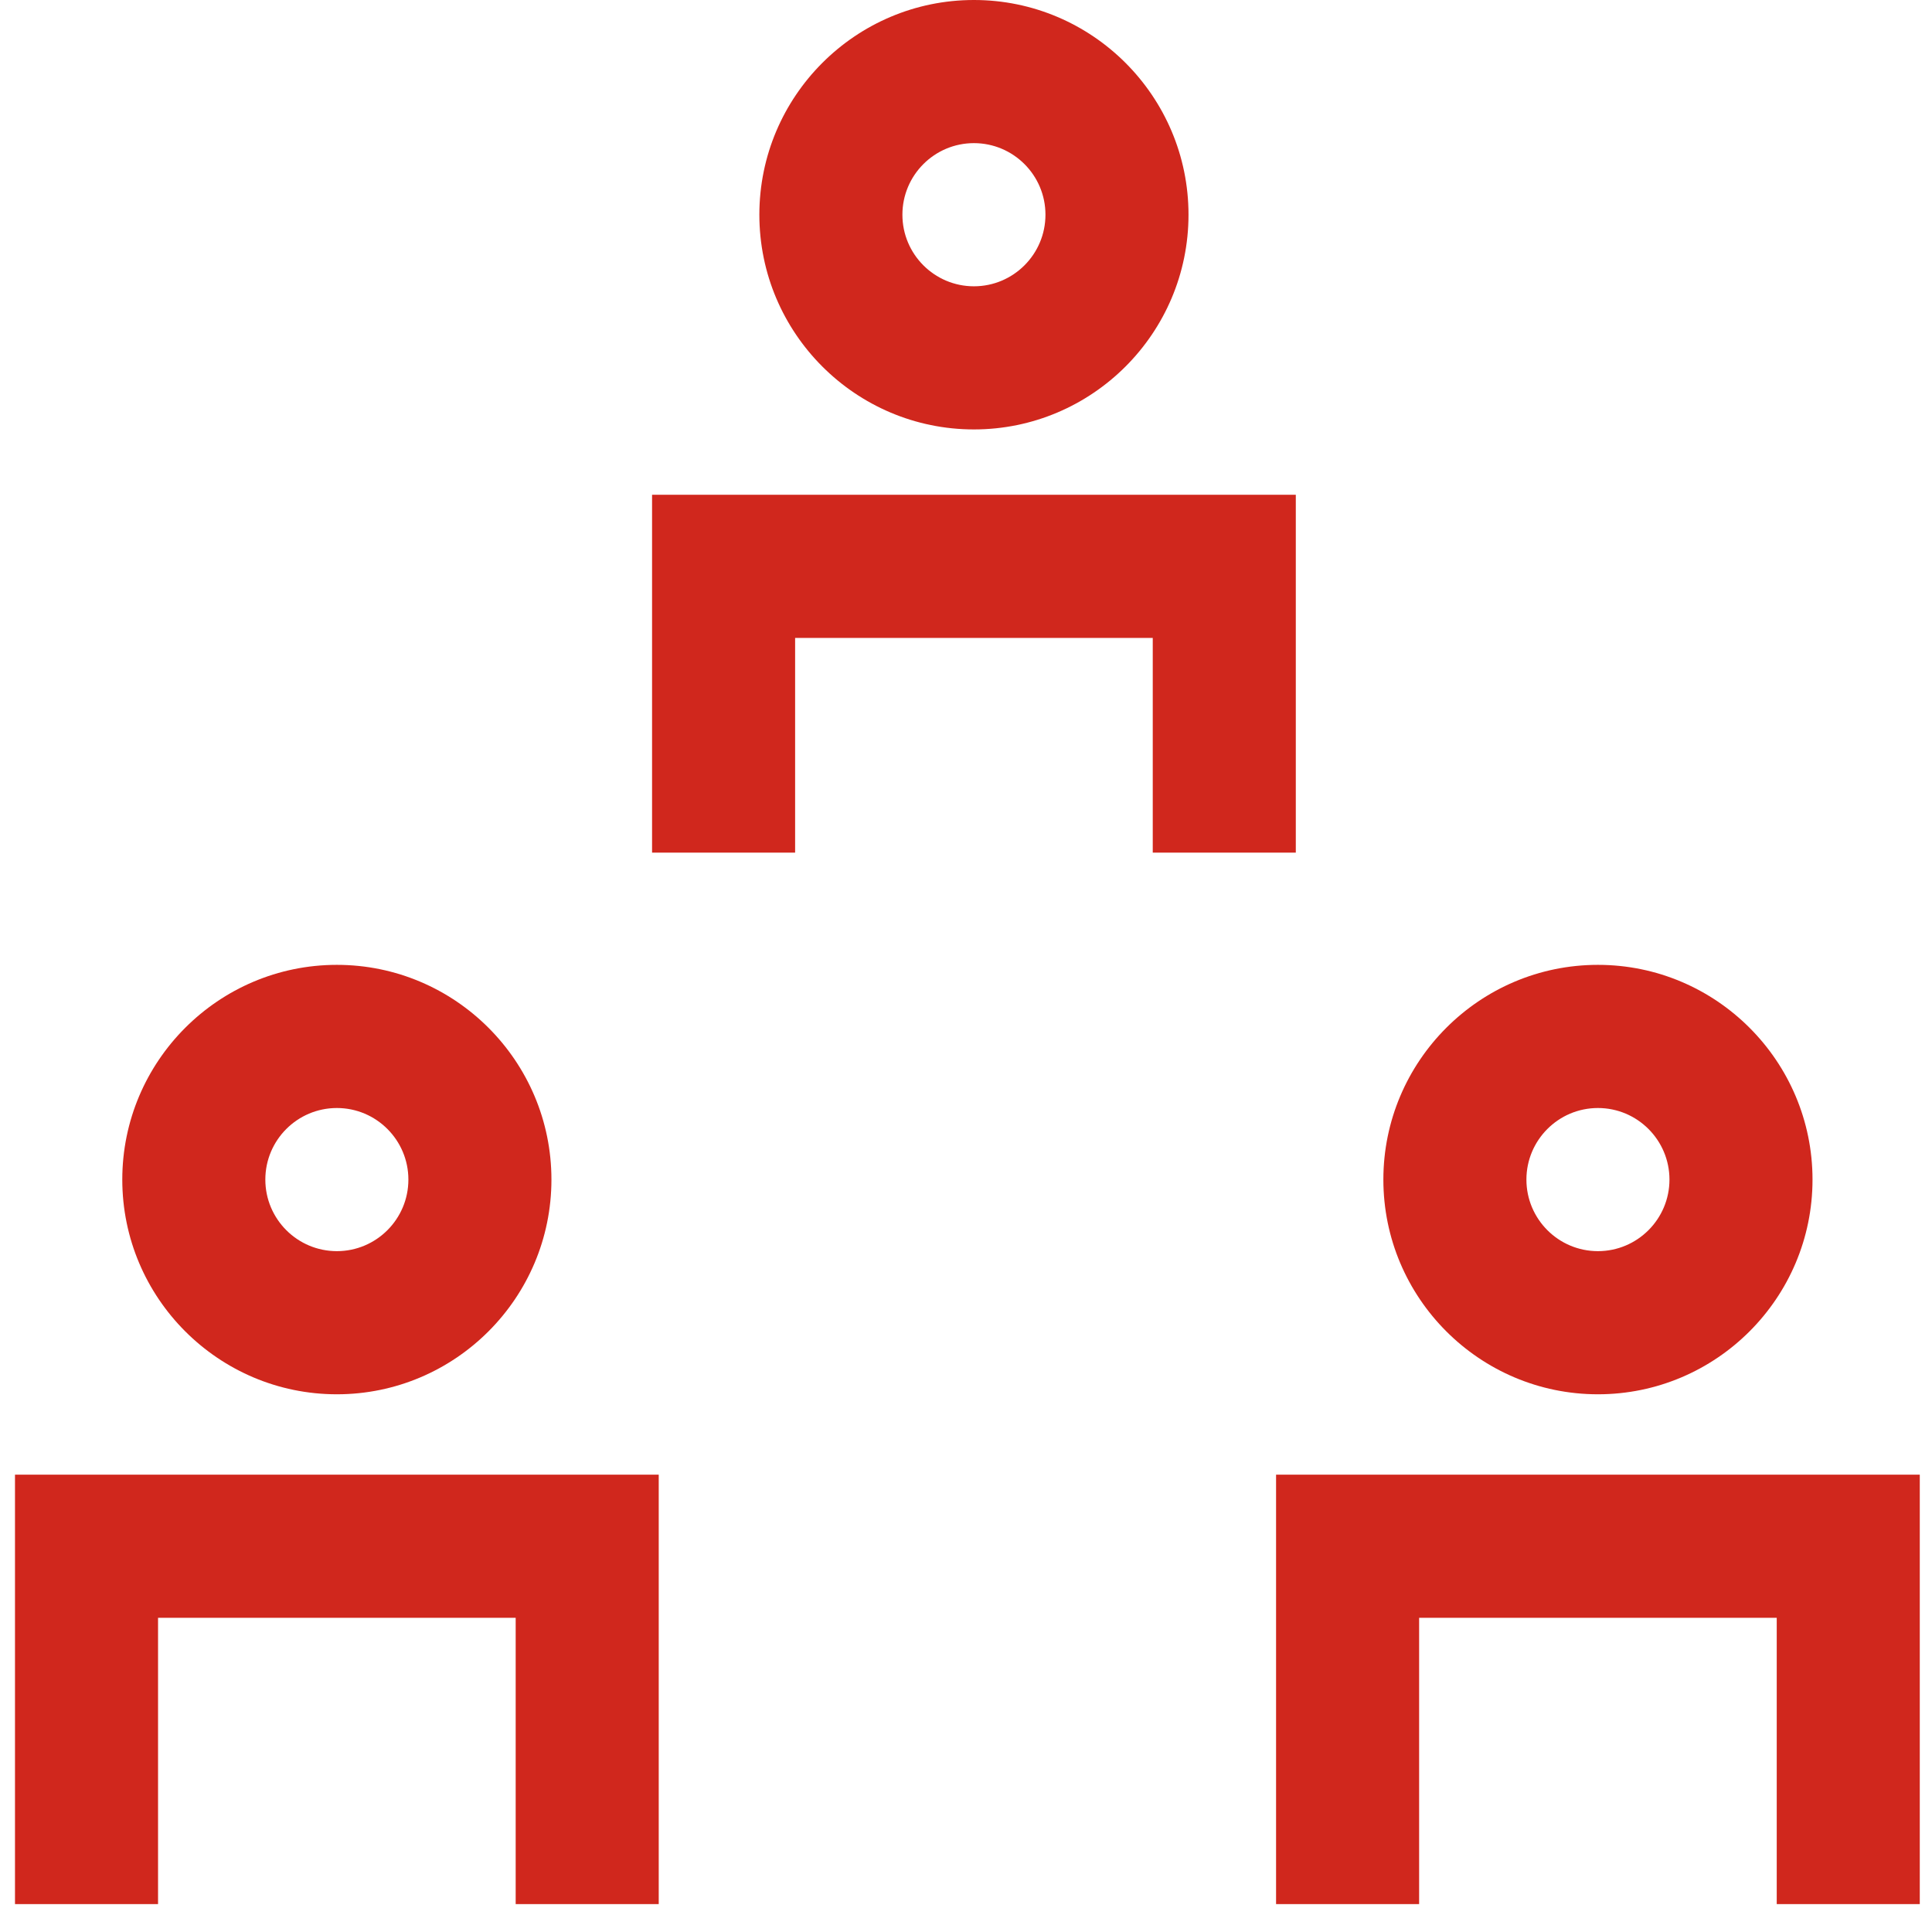
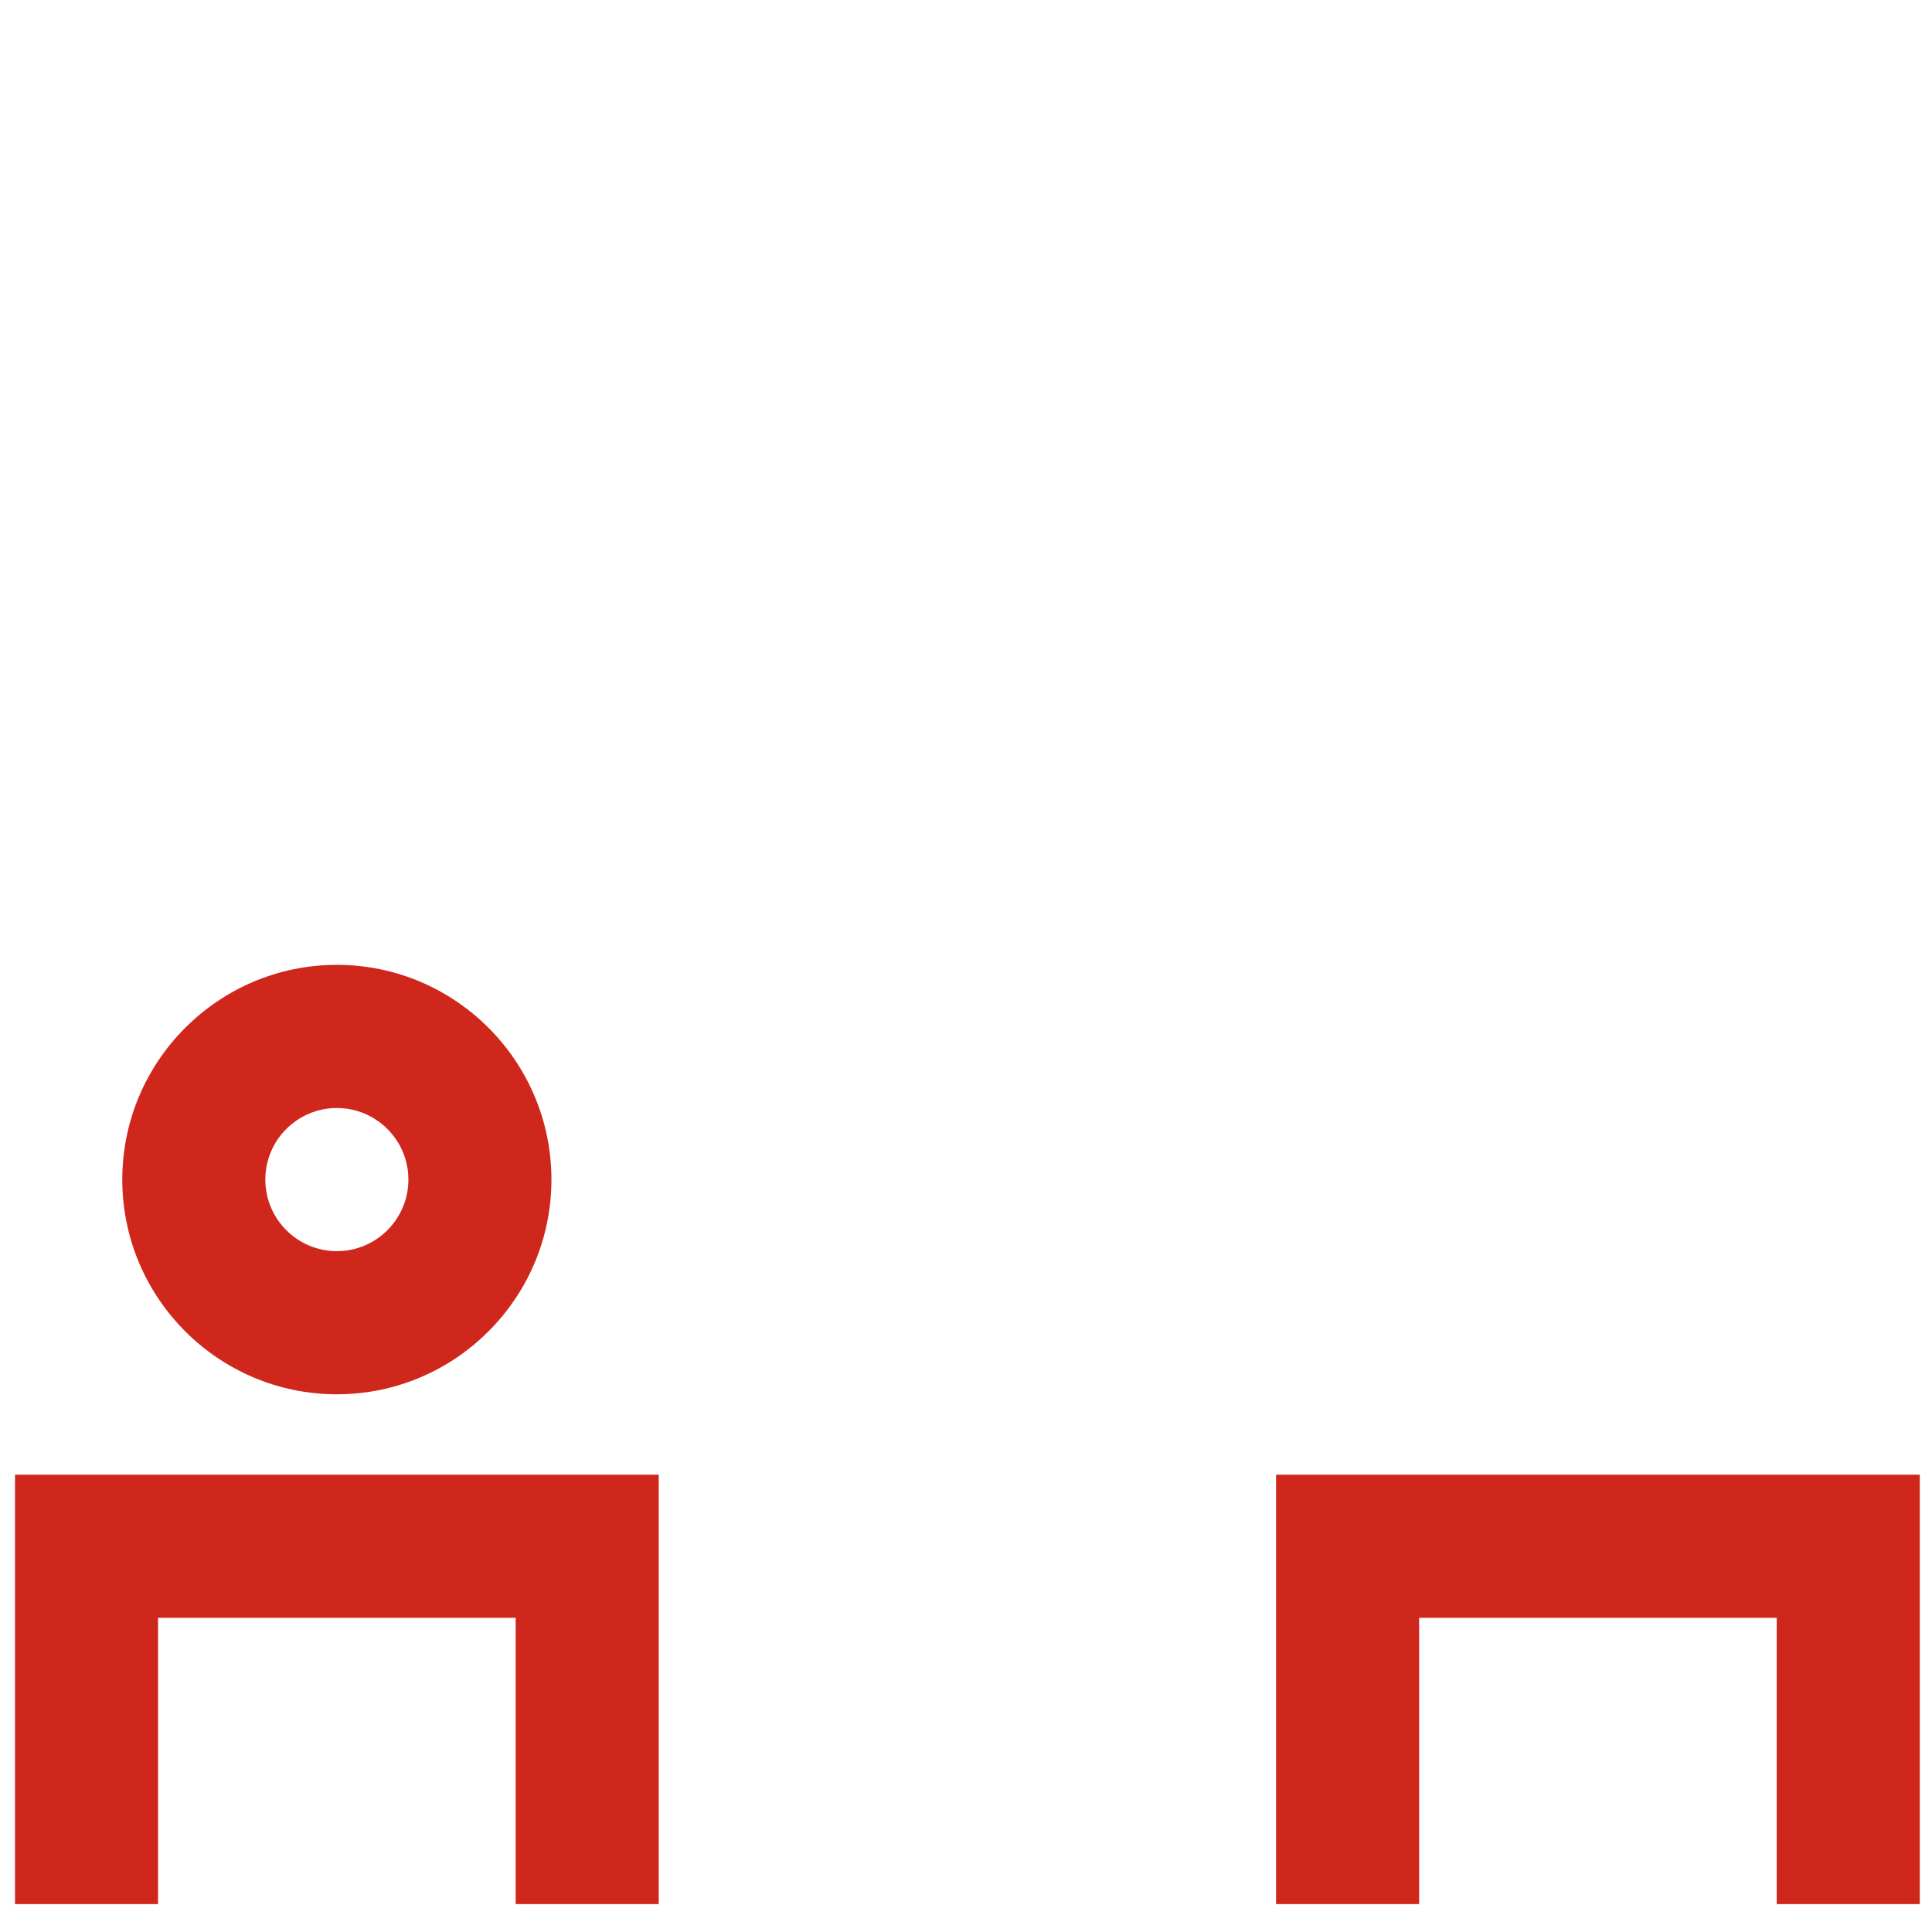
<svg xmlns="http://www.w3.org/2000/svg" width="71" height="70" viewBox="0 0 71 70" fill="none">
-   <path d="M47.62 31.333H42.363V23.443H29.22V31.333H23.963V18.182H47.62V31.333Z" fill="#D0271D" />
  <path d="M24.208 69.973H18.951V59.452H5.808V69.973H0.551V54.192H24.208V69.973Z" fill="#D0271D" />
  <path d="M65.294 69.973H70.551V54.192H46.895V69.973H52.152V59.452H65.294V69.973Z" fill="#D0271D" />
-   <path fill-rule="evenodd" clip-rule="evenodd" d="M27.906 7.89C27.906 12.241 31.443 15.781 35.791 15.781C40.14 15.781 43.677 12.241 43.677 7.89C43.677 3.54 40.14 0 35.791 0C31.443 0 27.906 3.54 27.906 7.89ZM33.163 7.89C33.163 6.439 34.341 5.26 35.791 5.26C37.242 5.26 38.42 6.439 38.42 7.89C38.42 9.342 37.242 10.521 35.791 10.521C34.341 10.521 33.163 9.342 33.163 7.89Z" fill="#D0271D" />
  <path fill-rule="evenodd" clip-rule="evenodd" d="M12.38 51.238C8.031 51.238 4.494 47.699 4.494 43.348C4.494 38.997 8.031 35.457 12.38 35.457C16.728 35.457 20.265 38.997 20.265 43.348C20.265 47.699 16.728 51.238 12.38 51.238ZM12.38 40.718C10.929 40.718 9.751 41.897 9.751 43.348C9.751 44.799 10.929 45.978 12.38 45.978C13.83 45.978 15.008 44.799 15.008 43.348C15.008 41.897 13.83 40.718 12.38 40.718Z" fill="#D0271D" />
-   <path fill-rule="evenodd" clip-rule="evenodd" d="M58.723 51.238C54.375 51.238 50.838 47.699 50.838 43.348C50.838 38.997 54.375 35.457 58.723 35.457C63.071 35.457 66.609 38.997 66.609 43.348C66.609 47.699 63.071 51.238 58.723 51.238ZM58.723 40.718C57.273 40.718 56.095 41.897 56.095 43.348C56.095 44.799 57.273 45.978 58.723 45.978C60.173 45.978 61.352 44.799 61.352 43.348C61.352 41.897 60.173 40.718 58.723 40.718Z" fill="#D0271D" />
</svg>